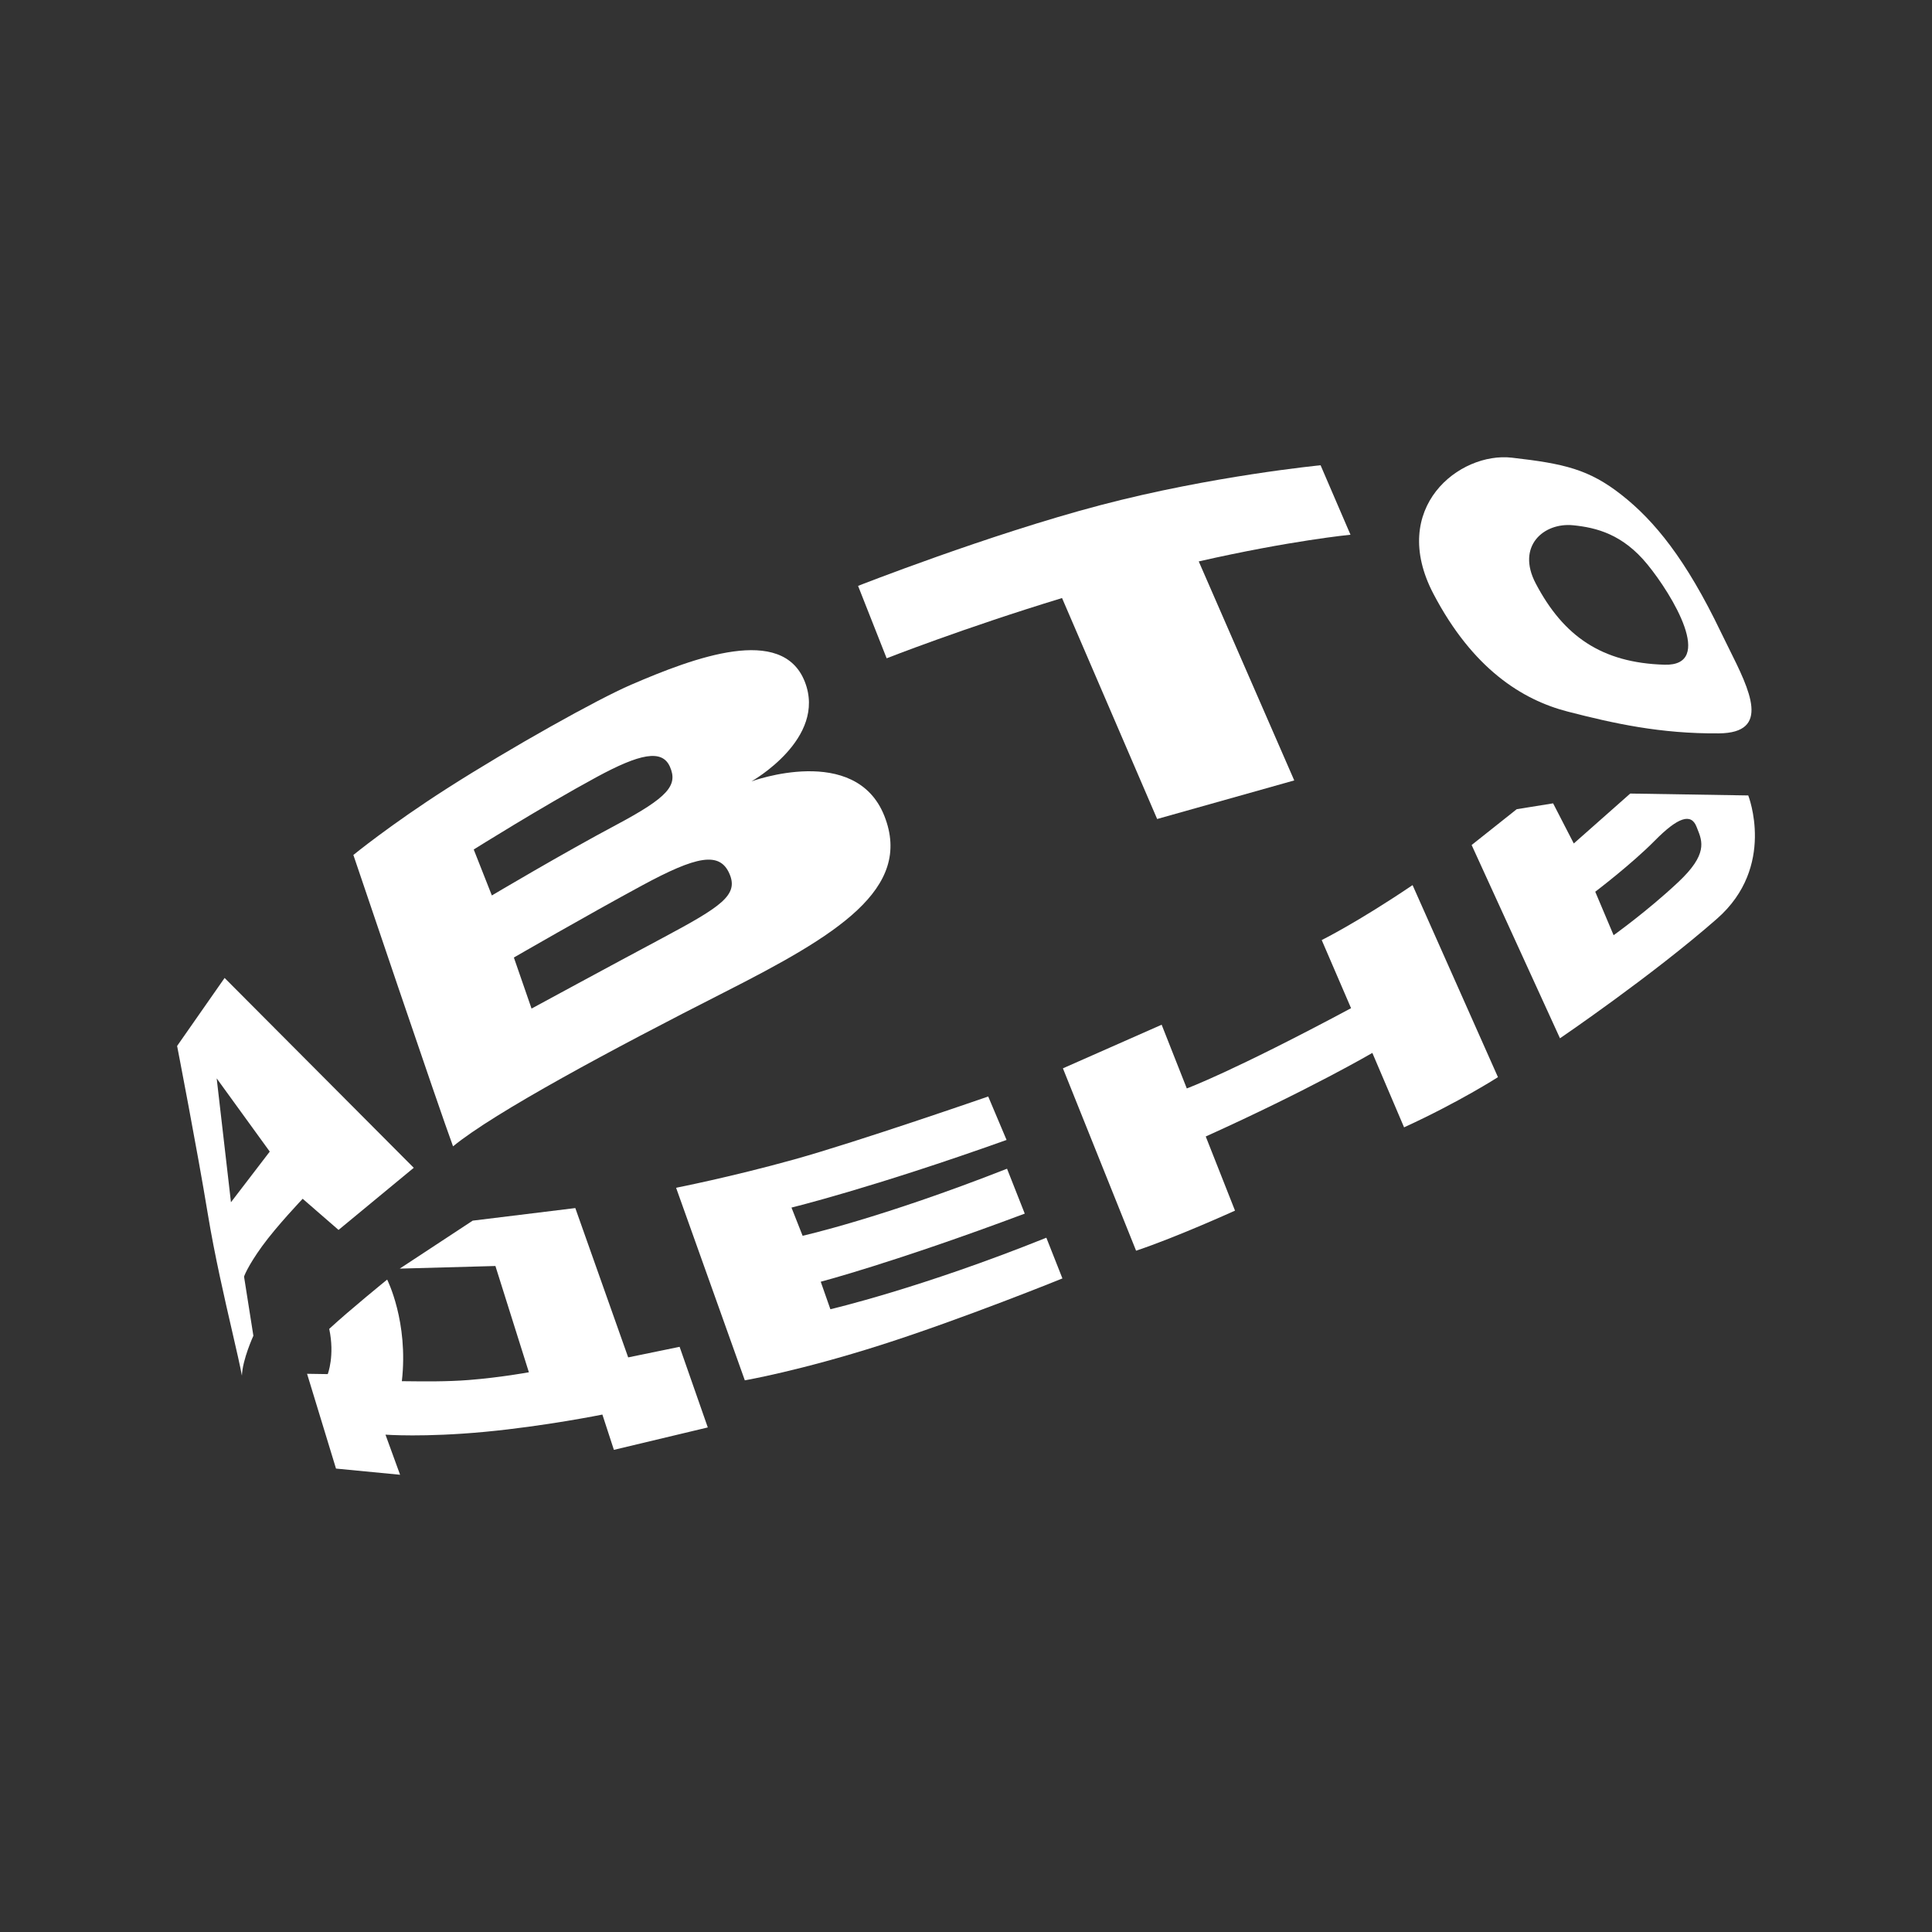
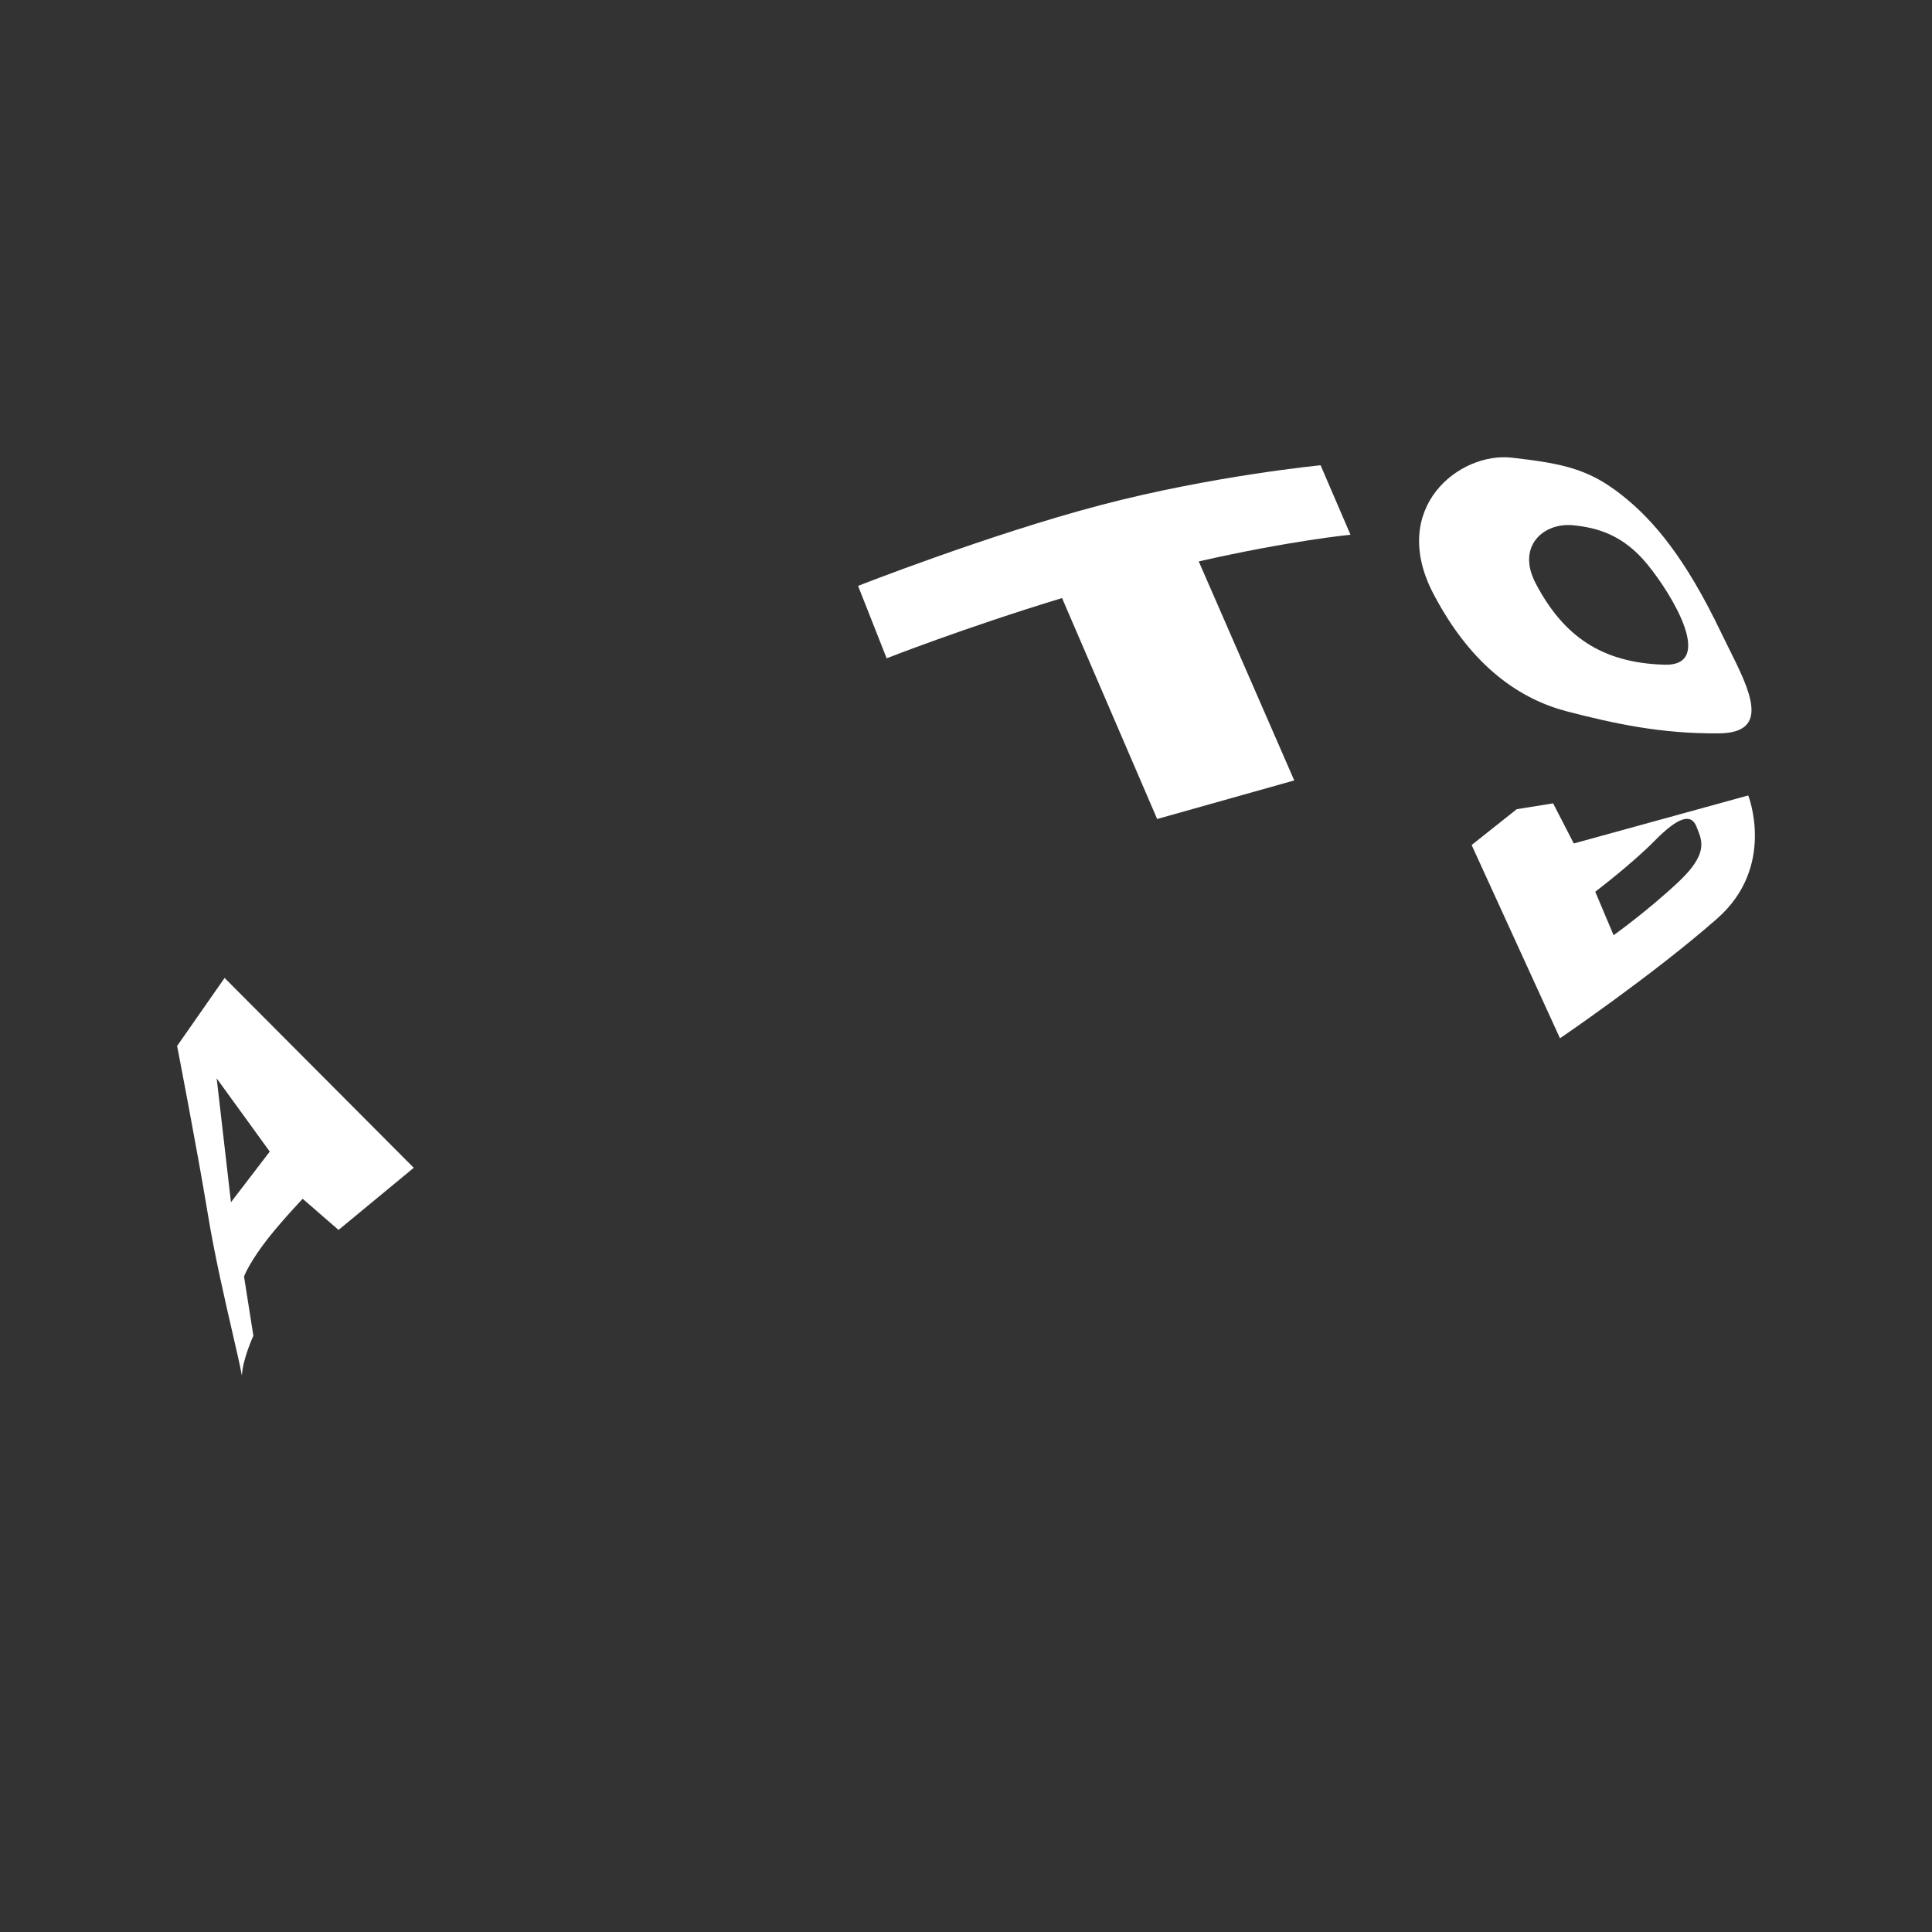
<svg xmlns="http://www.w3.org/2000/svg" width="560" height="560" viewBox="0 0 560 560" fill="none">
  <rect x="0" y="0" width="560" height="560" fill="#333333" stroke="none" />
  <path fill-rule="evenodd" clip-rule="evenodd" d="M470.035 143.463C479.517 150.93 488.625 161.983 498.87 183.356C499.591 184.861 500.353 186.389 501.115 187.916C507.235 200.185 513.347 212.438 498.236 212.57C481.243 212.719 467.659 209.672 454.397 206.255C441.139 202.838 426.832 193.773 415.486 172.126C402.394 147.138 423.041 130.929 438.207 132.66C453.376 134.391 460.548 136.005 470.035 143.463ZM445.136 169.115C453.159 184.391 464.242 192.131 482.441 192.67C497.22 193.109 484.724 172.412 477.504 163.589C470.369 154.866 462.77 152.93 455.982 152.25C447.471 151.401 439.441 158.284 445.136 169.115Z" fill="white" />
  <path d="M335.406 237.39L375.144 226.209L347.462 162.729C374.163 156.655 391.447 154.996 391.447 154.996L382.779 134.859C382.779 134.859 351.286 137.91 318.91 146.435C286.533 154.96 248.716 169.821 248.716 169.821L257 190.812C257 190.812 279.358 182.021 307.838 173.347L335.406 237.39Z" fill="white" />
-   <path fill-rule="evenodd" clip-rule="evenodd" d="M233.267 197.57C239.797 214.122 217.815 226.487 217.815 226.487C217.815 226.487 247.985 215.329 256.346 236.521C264.708 257.714 242.435 271.125 209.938 287.624C177.436 304.127 143.314 322.429 131.318 332.271C127.377 321.697 102.427 247.816 102.427 247.816C102.427 247.816 113.188 239.013 129.616 228.507C148.186 216.633 173.185 202.666 182.934 198.468C201.302 190.55 226.741 181.023 233.267 197.57ZM154.071 292.342C154.071 292.342 176.65 280.089 192.251 271.765C209.022 262.809 213.991 259.461 211.523 253.467C208.707 246.616 201.839 248.15 186.064 256.679C170.112 265.309 148.948 277.545 148.948 277.545L154.071 292.342ZM172.943 225.235C156.995 233.881 137.312 246.23 137.312 246.23L142.567 259.553C142.567 259.553 163.029 247.389 178.638 239.085C193.695 231.071 196.539 227.622 194.187 222.252C191.92 217.08 185.447 218.461 172.943 225.235Z" fill="white" />
  <path fill-rule="evenodd" clip-rule="evenodd" d="M98.128 356.501L87.734 347.473C87.734 347.473 80.175 355.398 75.944 361.259C71.672 367.171 70.737 370.029 70.737 370.029L73.443 387.18C73.443 387.18 70.293 394.007 70.12 398.74C69.593 395.88 68.579 391.481 67.352 386.161C65.128 376.52 62.208 363.855 60.23 351.844C57.168 333.203 51.336 303.176 51.336 303.176L65.102 283.465L119.928 338.492L98.128 356.501ZM78.19 333.795L62.807 312.571L66.945 348.475L78.19 333.795Z" fill="white" />
-   <path d="M166.755 350.164L137.012 353.811L115.869 367.714L143.599 366.957L153.299 397.761C153.299 397.761 145.16 399.267 135.883 400.003C129.59 400.501 122.685 400.417 117.866 400.358H117.864C117.38 400.352 116.917 400.346 116.478 400.342C118.446 383.134 112.219 370.894 112.219 370.894C112.219 370.894 101.332 379.721 95.427 385.183C97.085 392.927 94.996 398.293 94.996 398.293L89.006 398.2L97.392 425.676L115.966 427.467L111.731 415.842C111.731 415.842 122.927 416.688 140.493 415.029C158.058 413.375 174.604 410.018 174.604 410.018L177.939 420.246L205.157 413.749L196.989 390.383L182.082 393.447L166.755 350.164Z" fill="white" />
-   <path d="M237.896 371.515L240.691 379.488C240.691 379.488 267.005 373.366 303.29 358.759L307.949 370.561C307.949 370.561 279.037 382.286 255.385 389.833C231.729 397.38 215.89 400.093 215.89 400.093L195.969 344.281C195.969 344.281 211.933 341.157 230.245 336.057C248.557 330.958 286.438 317.824 286.438 317.824L291.759 330.422C252.755 344.349 229.414 350.021 229.414 350.021L232.641 358.196C232.641 358.196 255.192 353.18 291.892 338.758L297.03 351.775C259.177 365.952 237.896 371.515 237.896 371.515Z" fill="white" />
-   <path d="M383.106 272.481L391.613 292.228C357.187 310.651 343.998 315.489 343.998 315.489L336.71 297.022L308.092 309.661L329.3 362.522C341.066 358.598 357.974 350.906 357.974 350.906L349.491 329.416C379.532 315.859 397.784 305.193 397.784 305.193L406.98 326.767C423.005 319.425 434.189 312.217 434.189 312.217L409.44 256.553C393.383 267.409 383.106 272.481 383.106 272.481Z" fill="white" />
-   <path fill-rule="evenodd" clip-rule="evenodd" d="M450.177 232.853L456.17 244.486L472.53 230.016L506.737 230.563C506.737 230.563 514.889 251.188 497.703 266.278C478.967 282.733 452.169 300.954 452.169 300.954L426.561 244.933L439.633 234.548L450.177 232.853ZM491.975 240.208C491.894 240.006 491.813 239.805 491.733 239.604C490.18 235.667 486.421 236.798 479.665 243.649C472.905 250.5 462.39 258.473 462.39 258.473L467.71 271.072C467.71 271.072 477.552 264.056 486.498 255.644C494.985 247.666 493.478 243.931 491.975 240.208Z" fill="white" />
+   <path fill-rule="evenodd" clip-rule="evenodd" d="M450.177 232.853L456.17 244.486L506.737 230.563C506.737 230.563 514.889 251.188 497.703 266.278C478.967 282.733 452.169 300.954 452.169 300.954L426.561 244.933L439.633 234.548L450.177 232.853ZM491.975 240.208C491.894 240.006 491.813 239.805 491.733 239.604C490.18 235.667 486.421 236.798 479.665 243.649C472.905 250.5 462.39 258.473 462.39 258.473L467.71 271.072C467.71 271.072 477.552 264.056 486.498 255.644C494.985 247.666 493.478 243.931 491.975 240.208Z" fill="white" />
</svg>